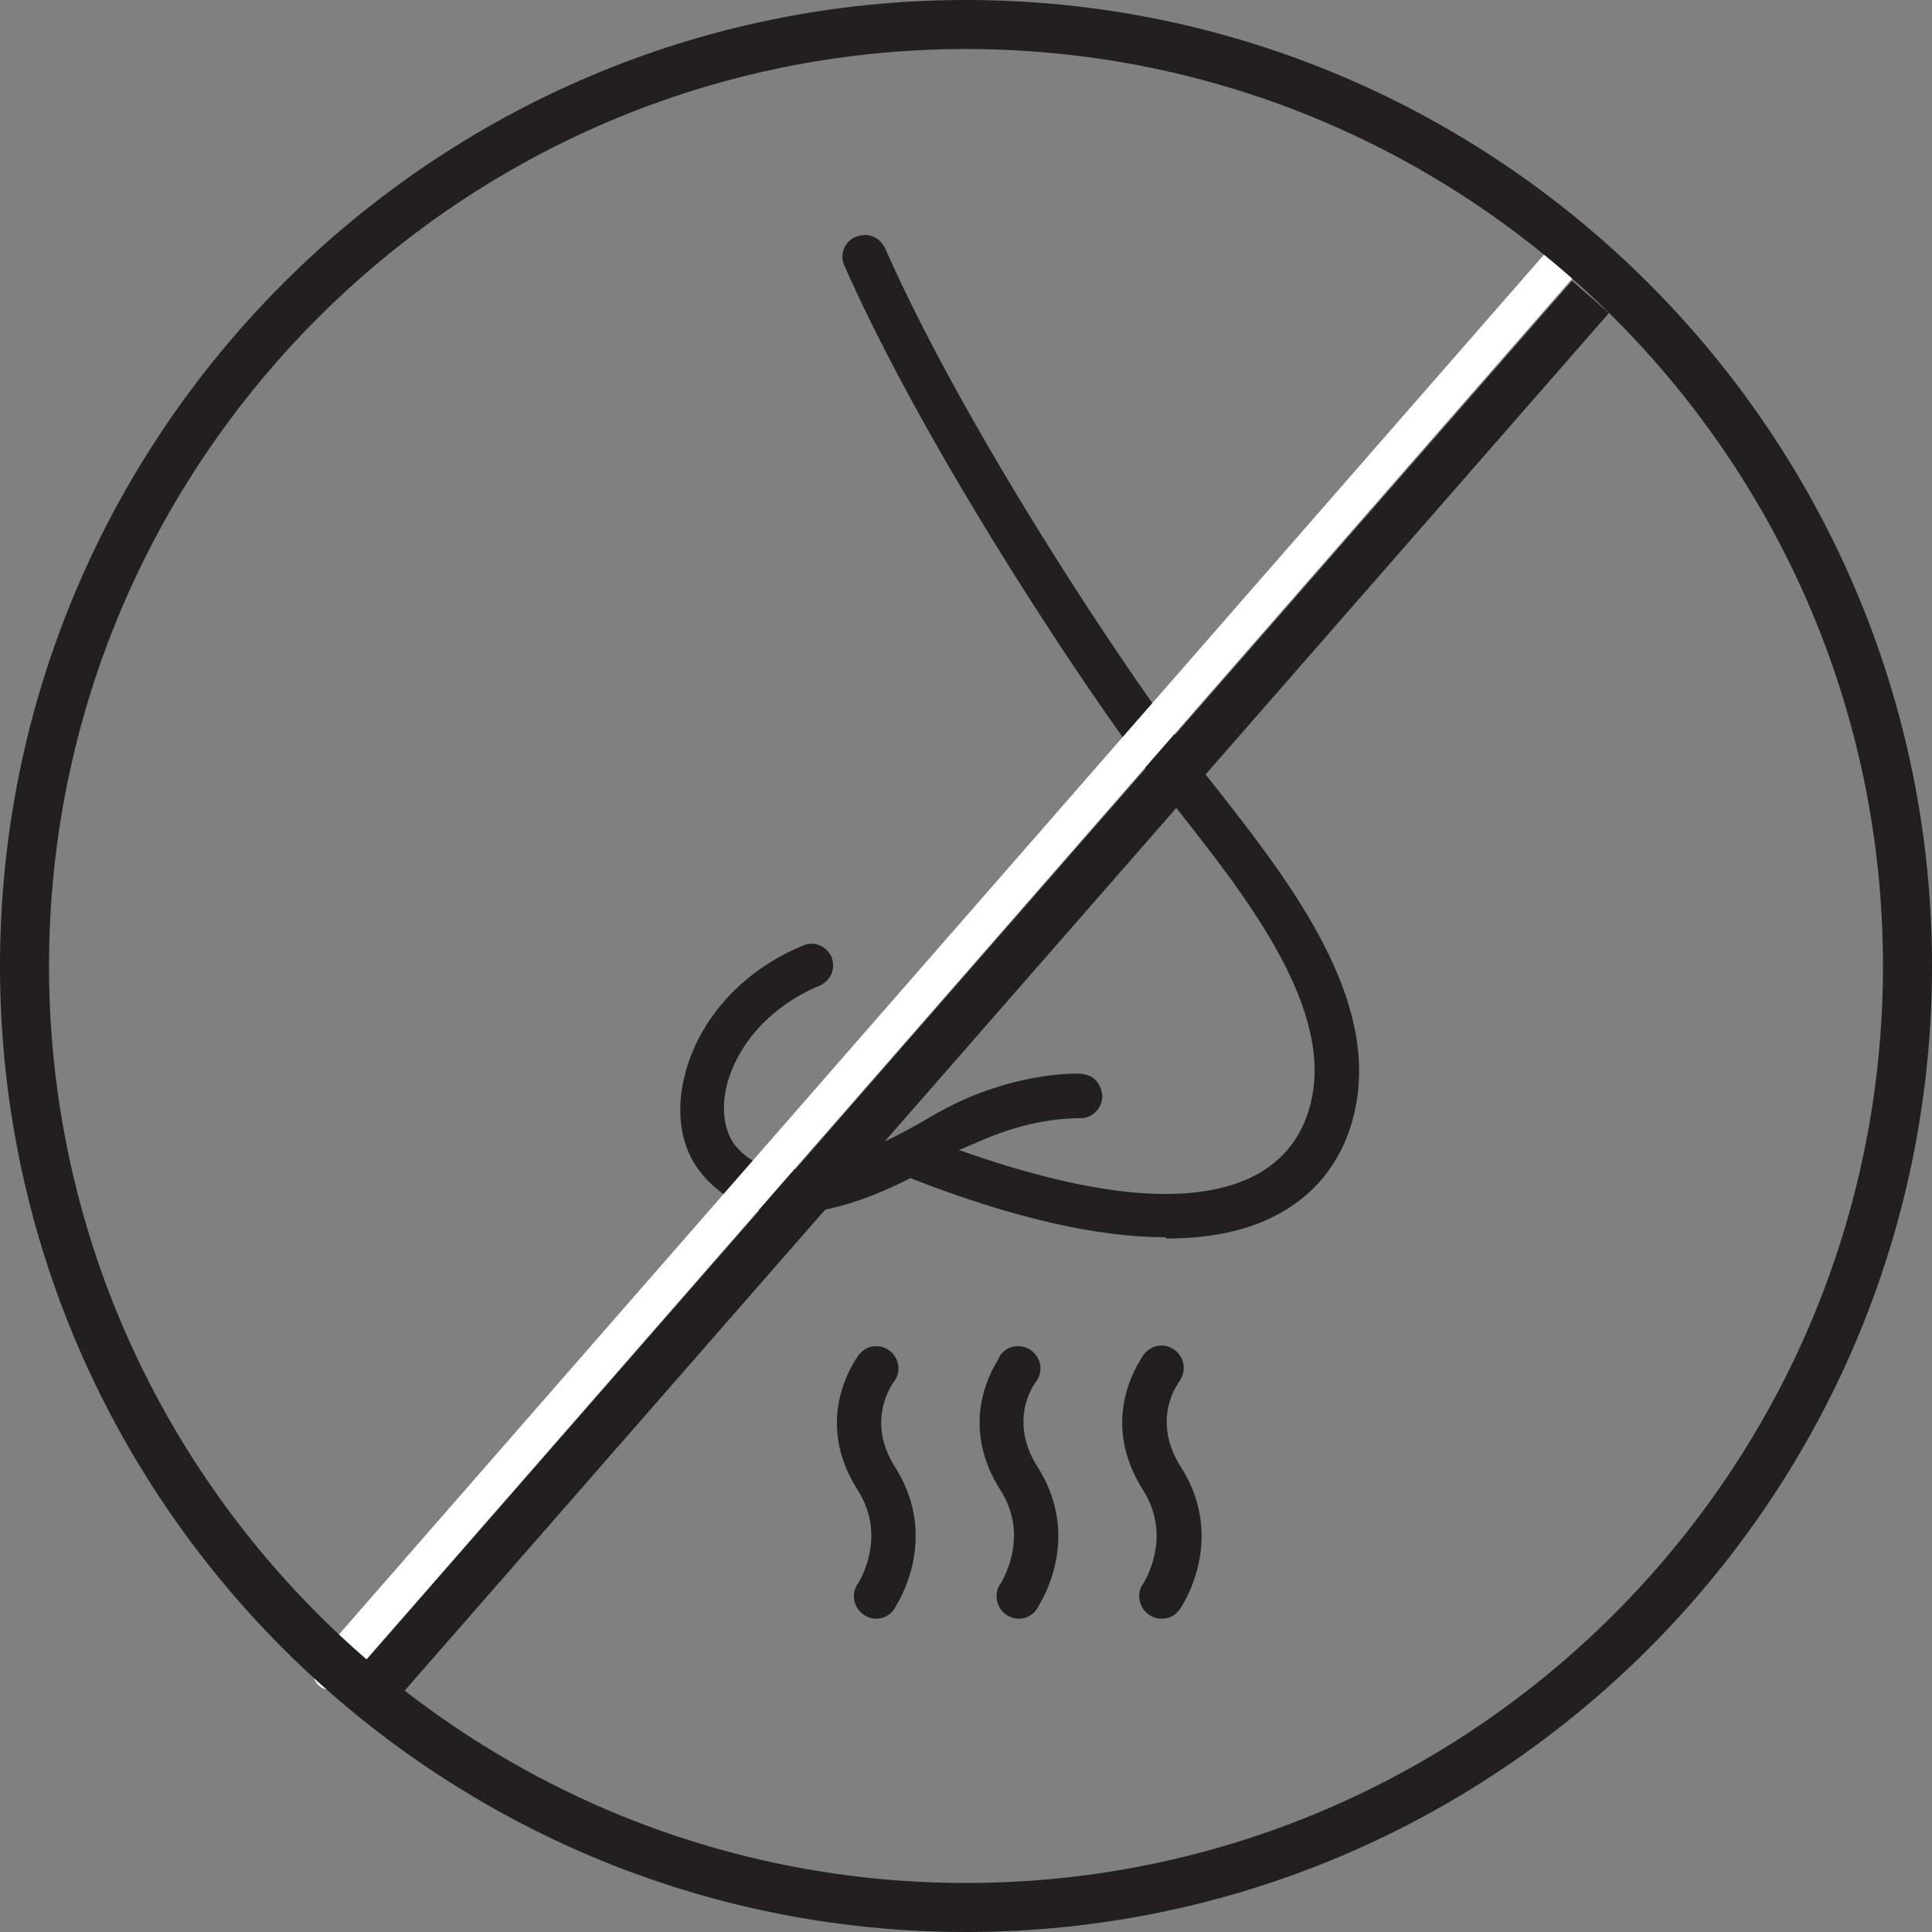
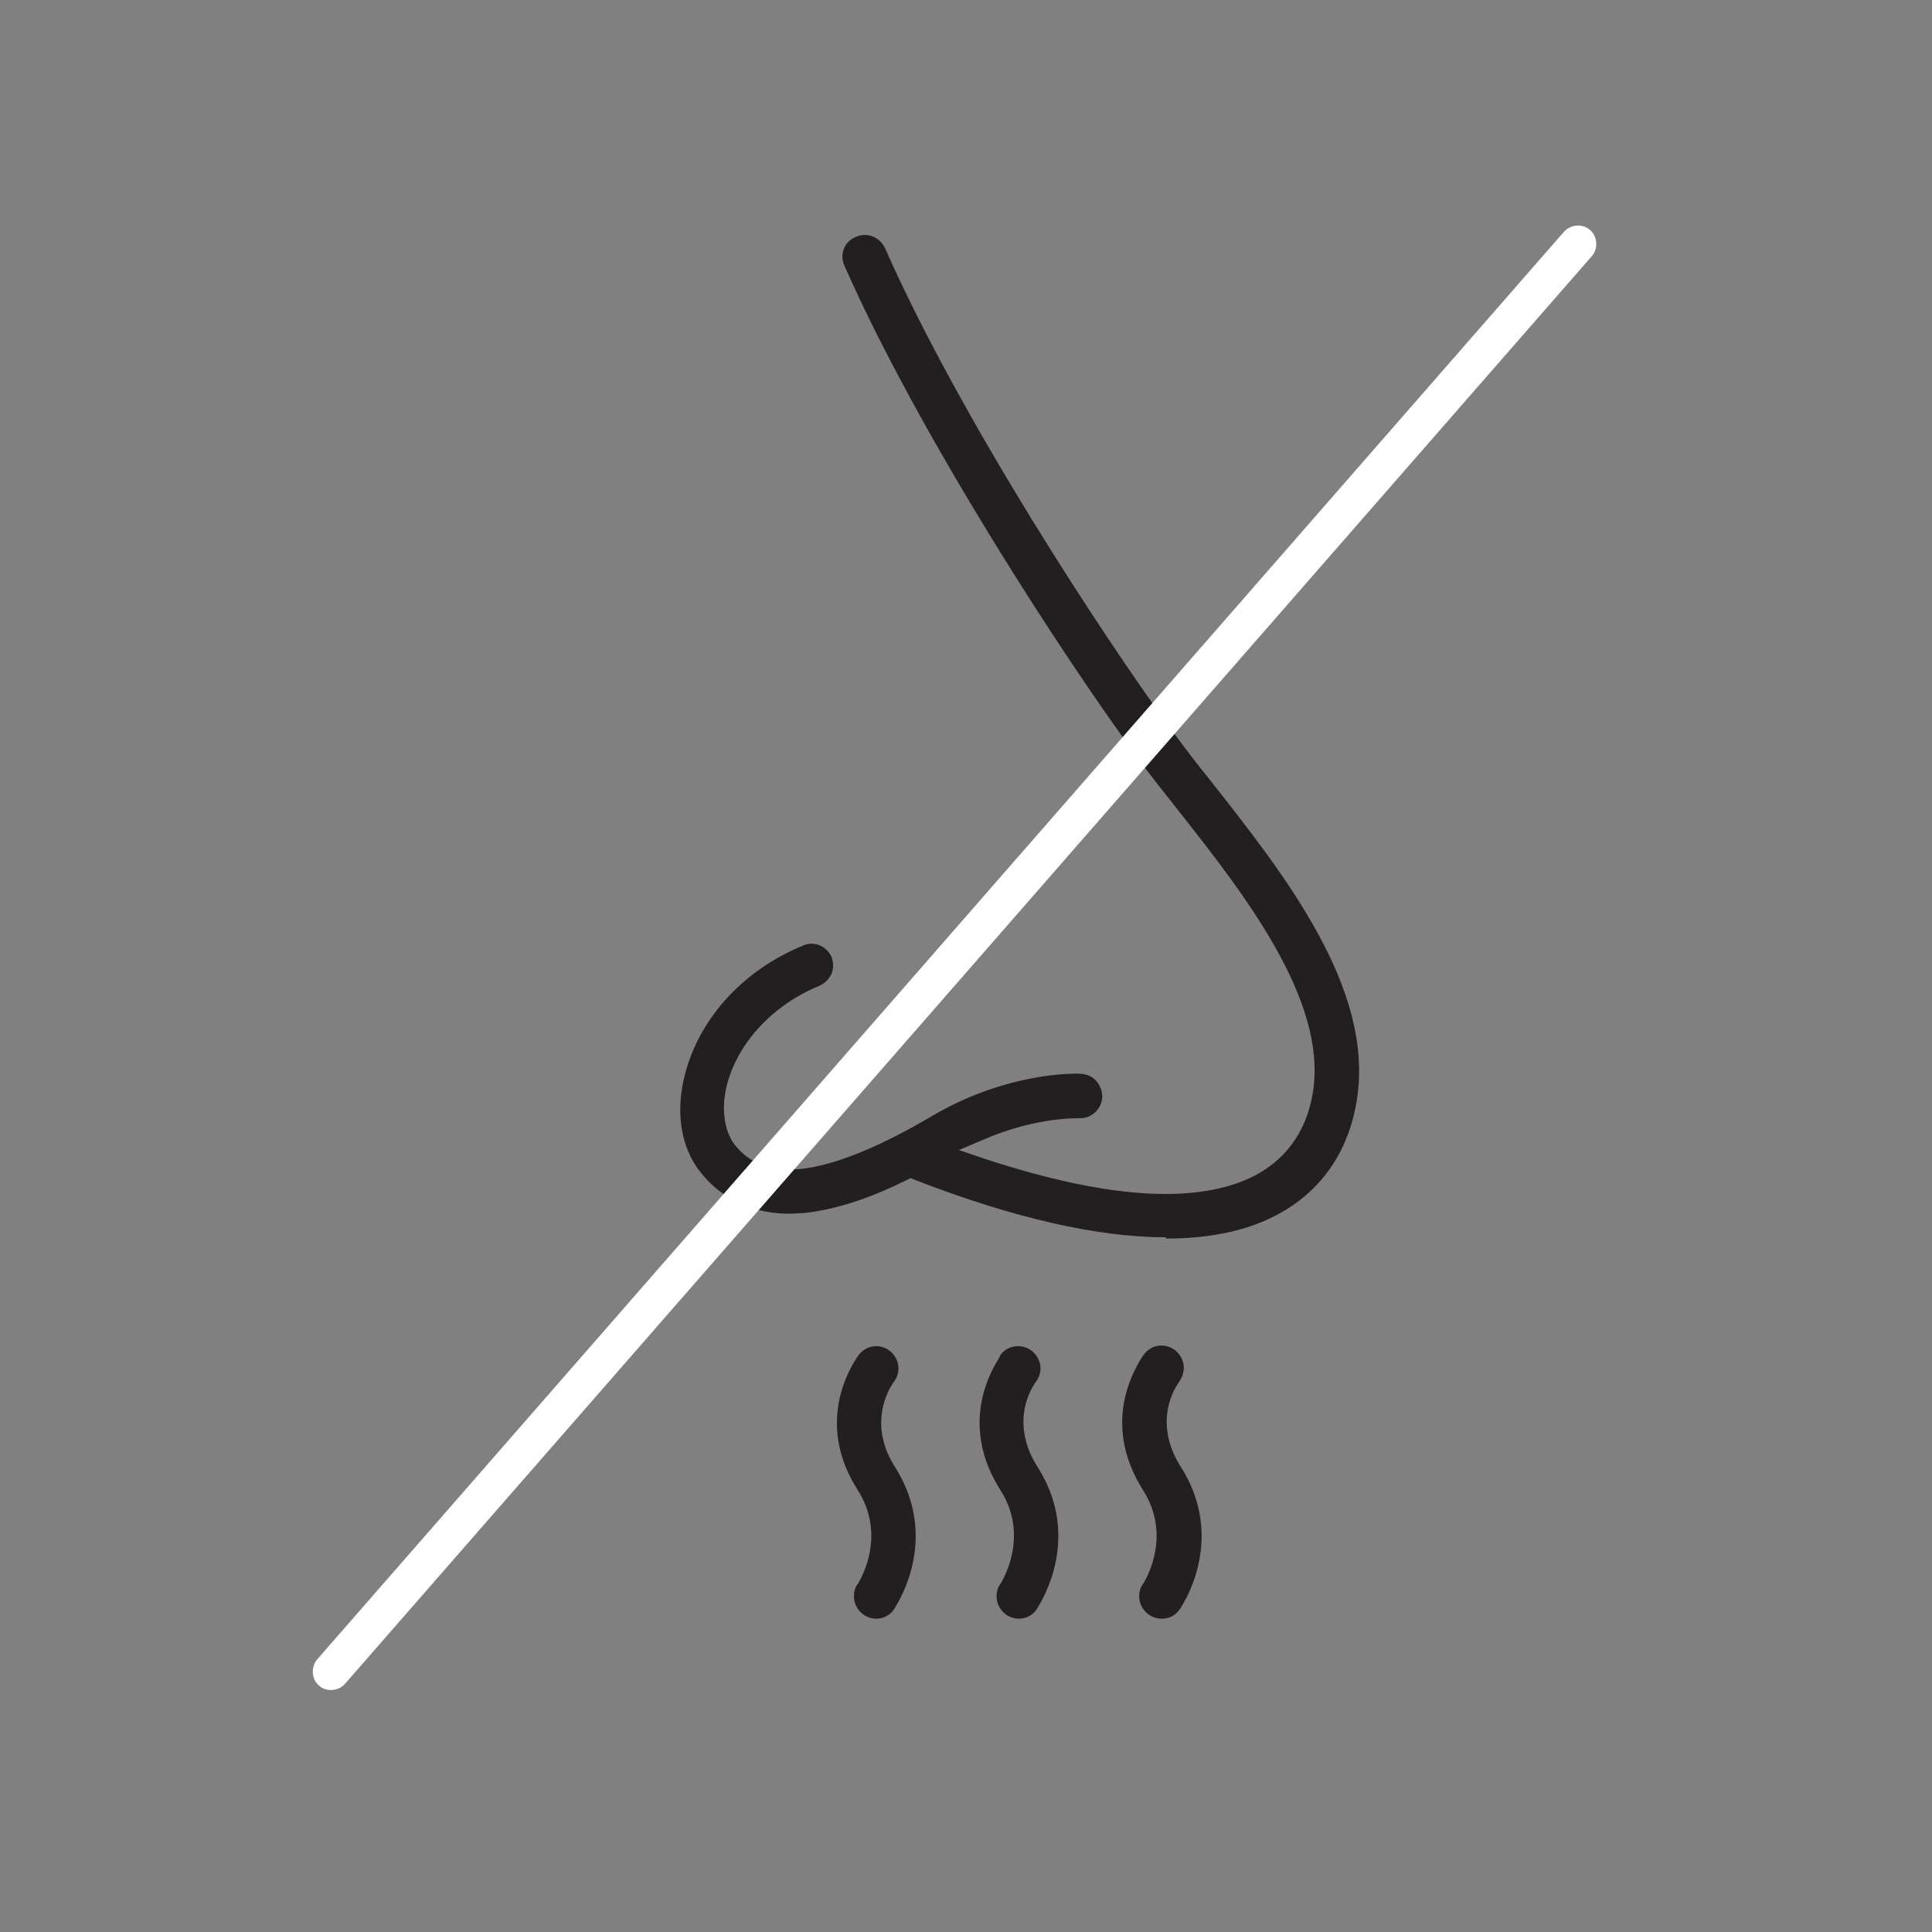
<svg xmlns="http://www.w3.org/2000/svg" id="Layer_2" viewBox="0 0 30.34 30.34">
  <rect x="0" y="0" width="30.34" height="30.34" fill="#808080" stroke="none" />
  <defs>
    <style>
      .cls-1 {
        fill: #231f20;
      }

      .cls-2 {
        fill: #fff;
      }
    </style>
  </defs>
  <g id="Layer_1-2" data-name="Layer_1">
    <path class="cls-1" d="M18.3,19.43c-1.06,0-2.38-.3-3.93-.9l-.07-.03-.06.03c-.62.31-1.15.47-1.62.52-.08,0-.15.01-.22.01-.72,0-1.16-.35-1.39-.64-.32-.39-.41-.96-.25-1.56.23-.88.92-1.63,1.85-2.01.04-.02.09-.03.13-.03.14,0,.26.08.32.21.03.09.03.18,0,.26-.04.08-.1.15-.19.19-.73.3-1.27.88-1.45,1.54-.1.38-.05.74.12.96.13.16.36.38.85.38.05,0,.11,0,.16,0,.53-.05,1.23-.33,2.08-.83,1.05-.62,2.01-.67,2.28-.67.17,0,.25.05.31.12.06.07.09.16.09.25-.01.18-.16.33-.34.33h-.01c-.23,0-.8.03-1.5.33l-.4.17.41.14c1.1.36,2.05.55,2.83.55.6,0,1.1-.11,1.48-.33.46-.27.75-.7.84-1.28.22-1.44-1.08-3.1-2.13-4.43-.22-.28-.43-.54-.61-.79-1.15-1.56-3.43-5.05-4.62-7.75-.08-.17,0-.38.18-.45.05-.02.09-.03.14-.03.14,0,.26.08.32.21,1.17,2.65,3.41,6.08,4.54,7.62.17.23.36.48.57.74,1.16,1.47,2.57,3.26,2.3,5-.12.79-.53,1.4-1.17,1.77-.48.28-1.09.42-1.82.42" />
    <path class="cls-1" d="M13.76,25.42c-.19,0-.35-.16-.35-.35,0-.08.02-.15.07-.21.08-.14.42-.78-.01-1.46-.64-1-.17-1.84-.02-2.07.07-.12.18-.19.31-.19.19,0,.35.16.35.35,0,.08-.03.16-.08.22-.08.12-.4.65.02,1.32.64,1,.18,1.93.02,2.19-.06.13-.18.2-.31.2" />
    <path class="cls-1" d="M16,25.42c-.19,0-.35-.16-.35-.35,0-.08.02-.15.07-.21.08-.14.42-.79-.01-1.46-.61-.96-.21-1.77-.04-2.04h0s.04-.08.04-.08c.06-.09.17-.14.28-.14.19,0,.35.16.35.35,0,.08-.03.16-.08.22-.21.31-.3.8.03,1.32.64,1,.18,1.93.02,2.19-.06.13-.18.2-.31.2" />
    <path class="cls-1" d="M18.24,25.42c-.19,0-.35-.16-.35-.35,0-.08.02-.15.07-.21.08-.14.42-.78-.01-1.46-.64-1.01-.17-1.84-.02-2.08.07-.12.18-.19.31-.19.19,0,.35.16.35.35,0,.08-.03.16-.08.23-.21.31-.3.8.03,1.32.64,1,.18,1.93.02,2.19-.07.13-.18.2-.31.2" />
-     <rect class="cls-1" x=".91" y="15.21" width="29.03" height=".77" transform="translate(-6.47 16.94) rotate(-48.84)" />
    <path class="cls-2" d="M5.2,26.54c-.07,0-.14-.02-.19-.07-.12-.1-.13-.29-.03-.41L24.56,3.64c.11-.12.29-.13.41-.03.12.11.13.29.03.41L5.42,26.44c-.06.07-.14.1-.22.1" />
-     <path class="cls-1" d="M15.17.77C7.23.77.77,7.23.77,15.17s6.46,14.4,14.4,14.4,14.4-6.46,14.4-14.4S23.11.77,15.17.77M15.17,30.34C6.81,30.34,0,23.54,0,15.17S6.81,0,15.17,0s15.17,6.81,15.17,15.17-6.81,15.17-15.17,15.17" />
  </g>
</svg>